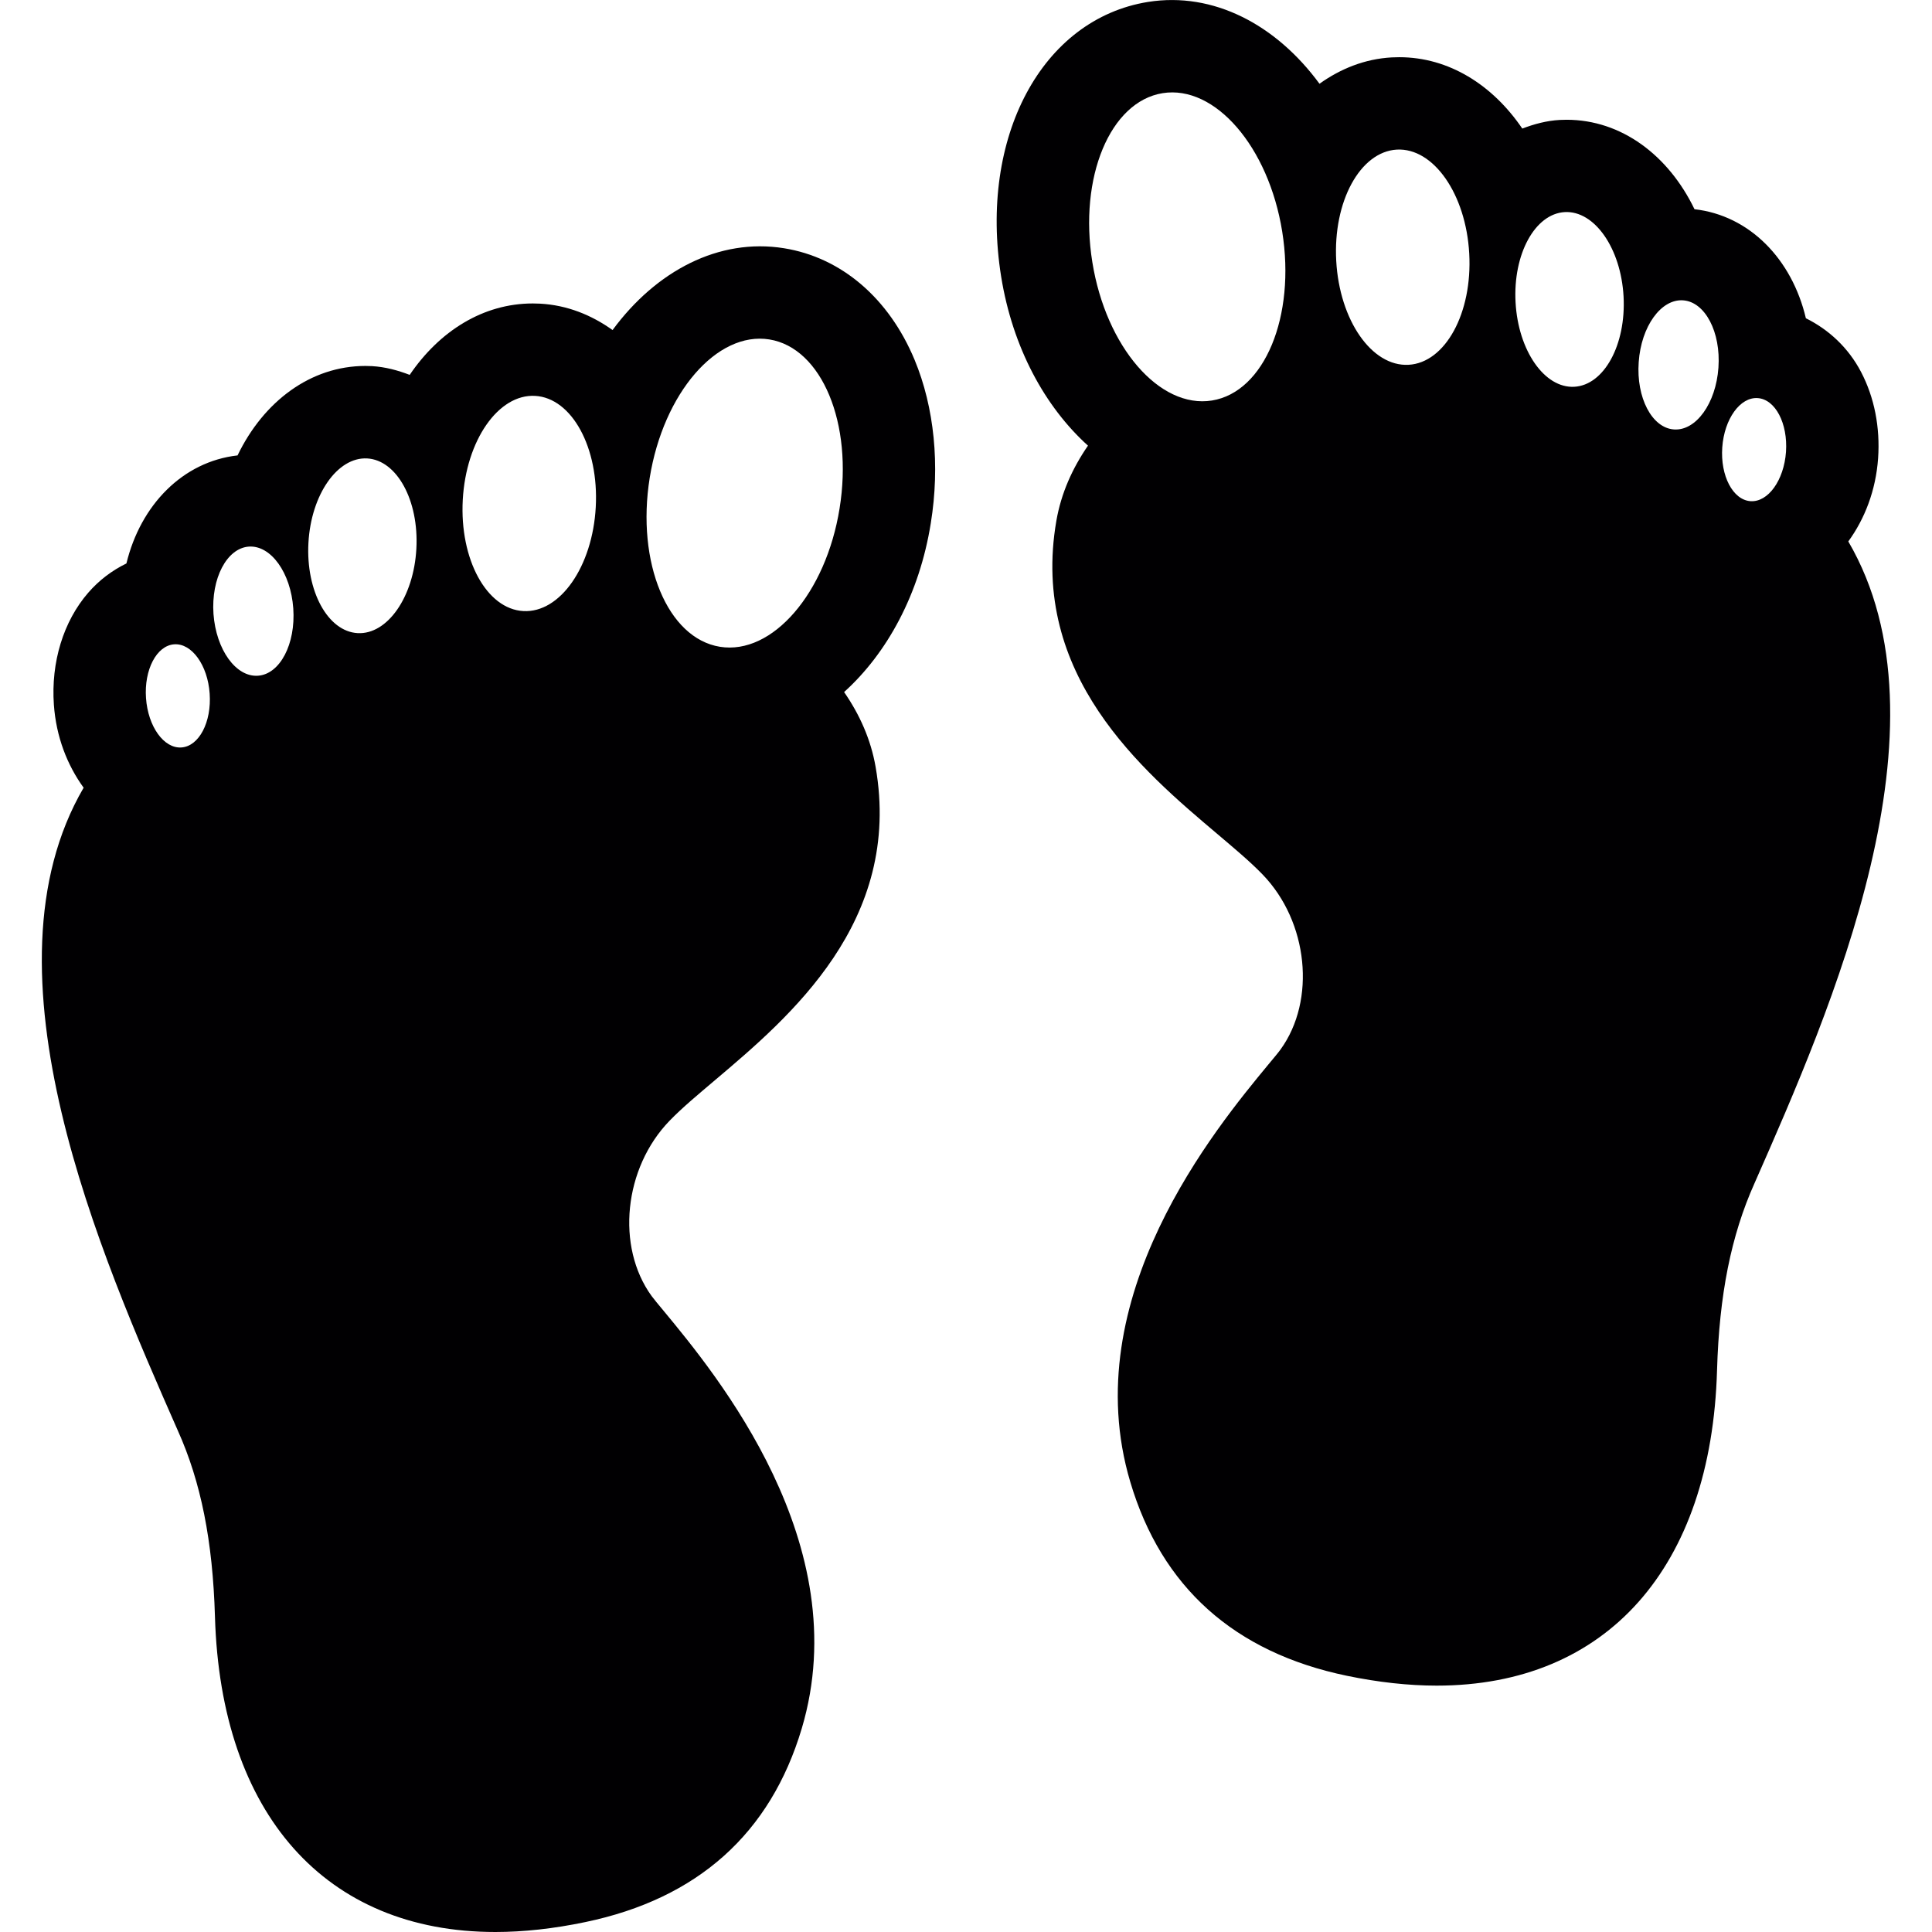
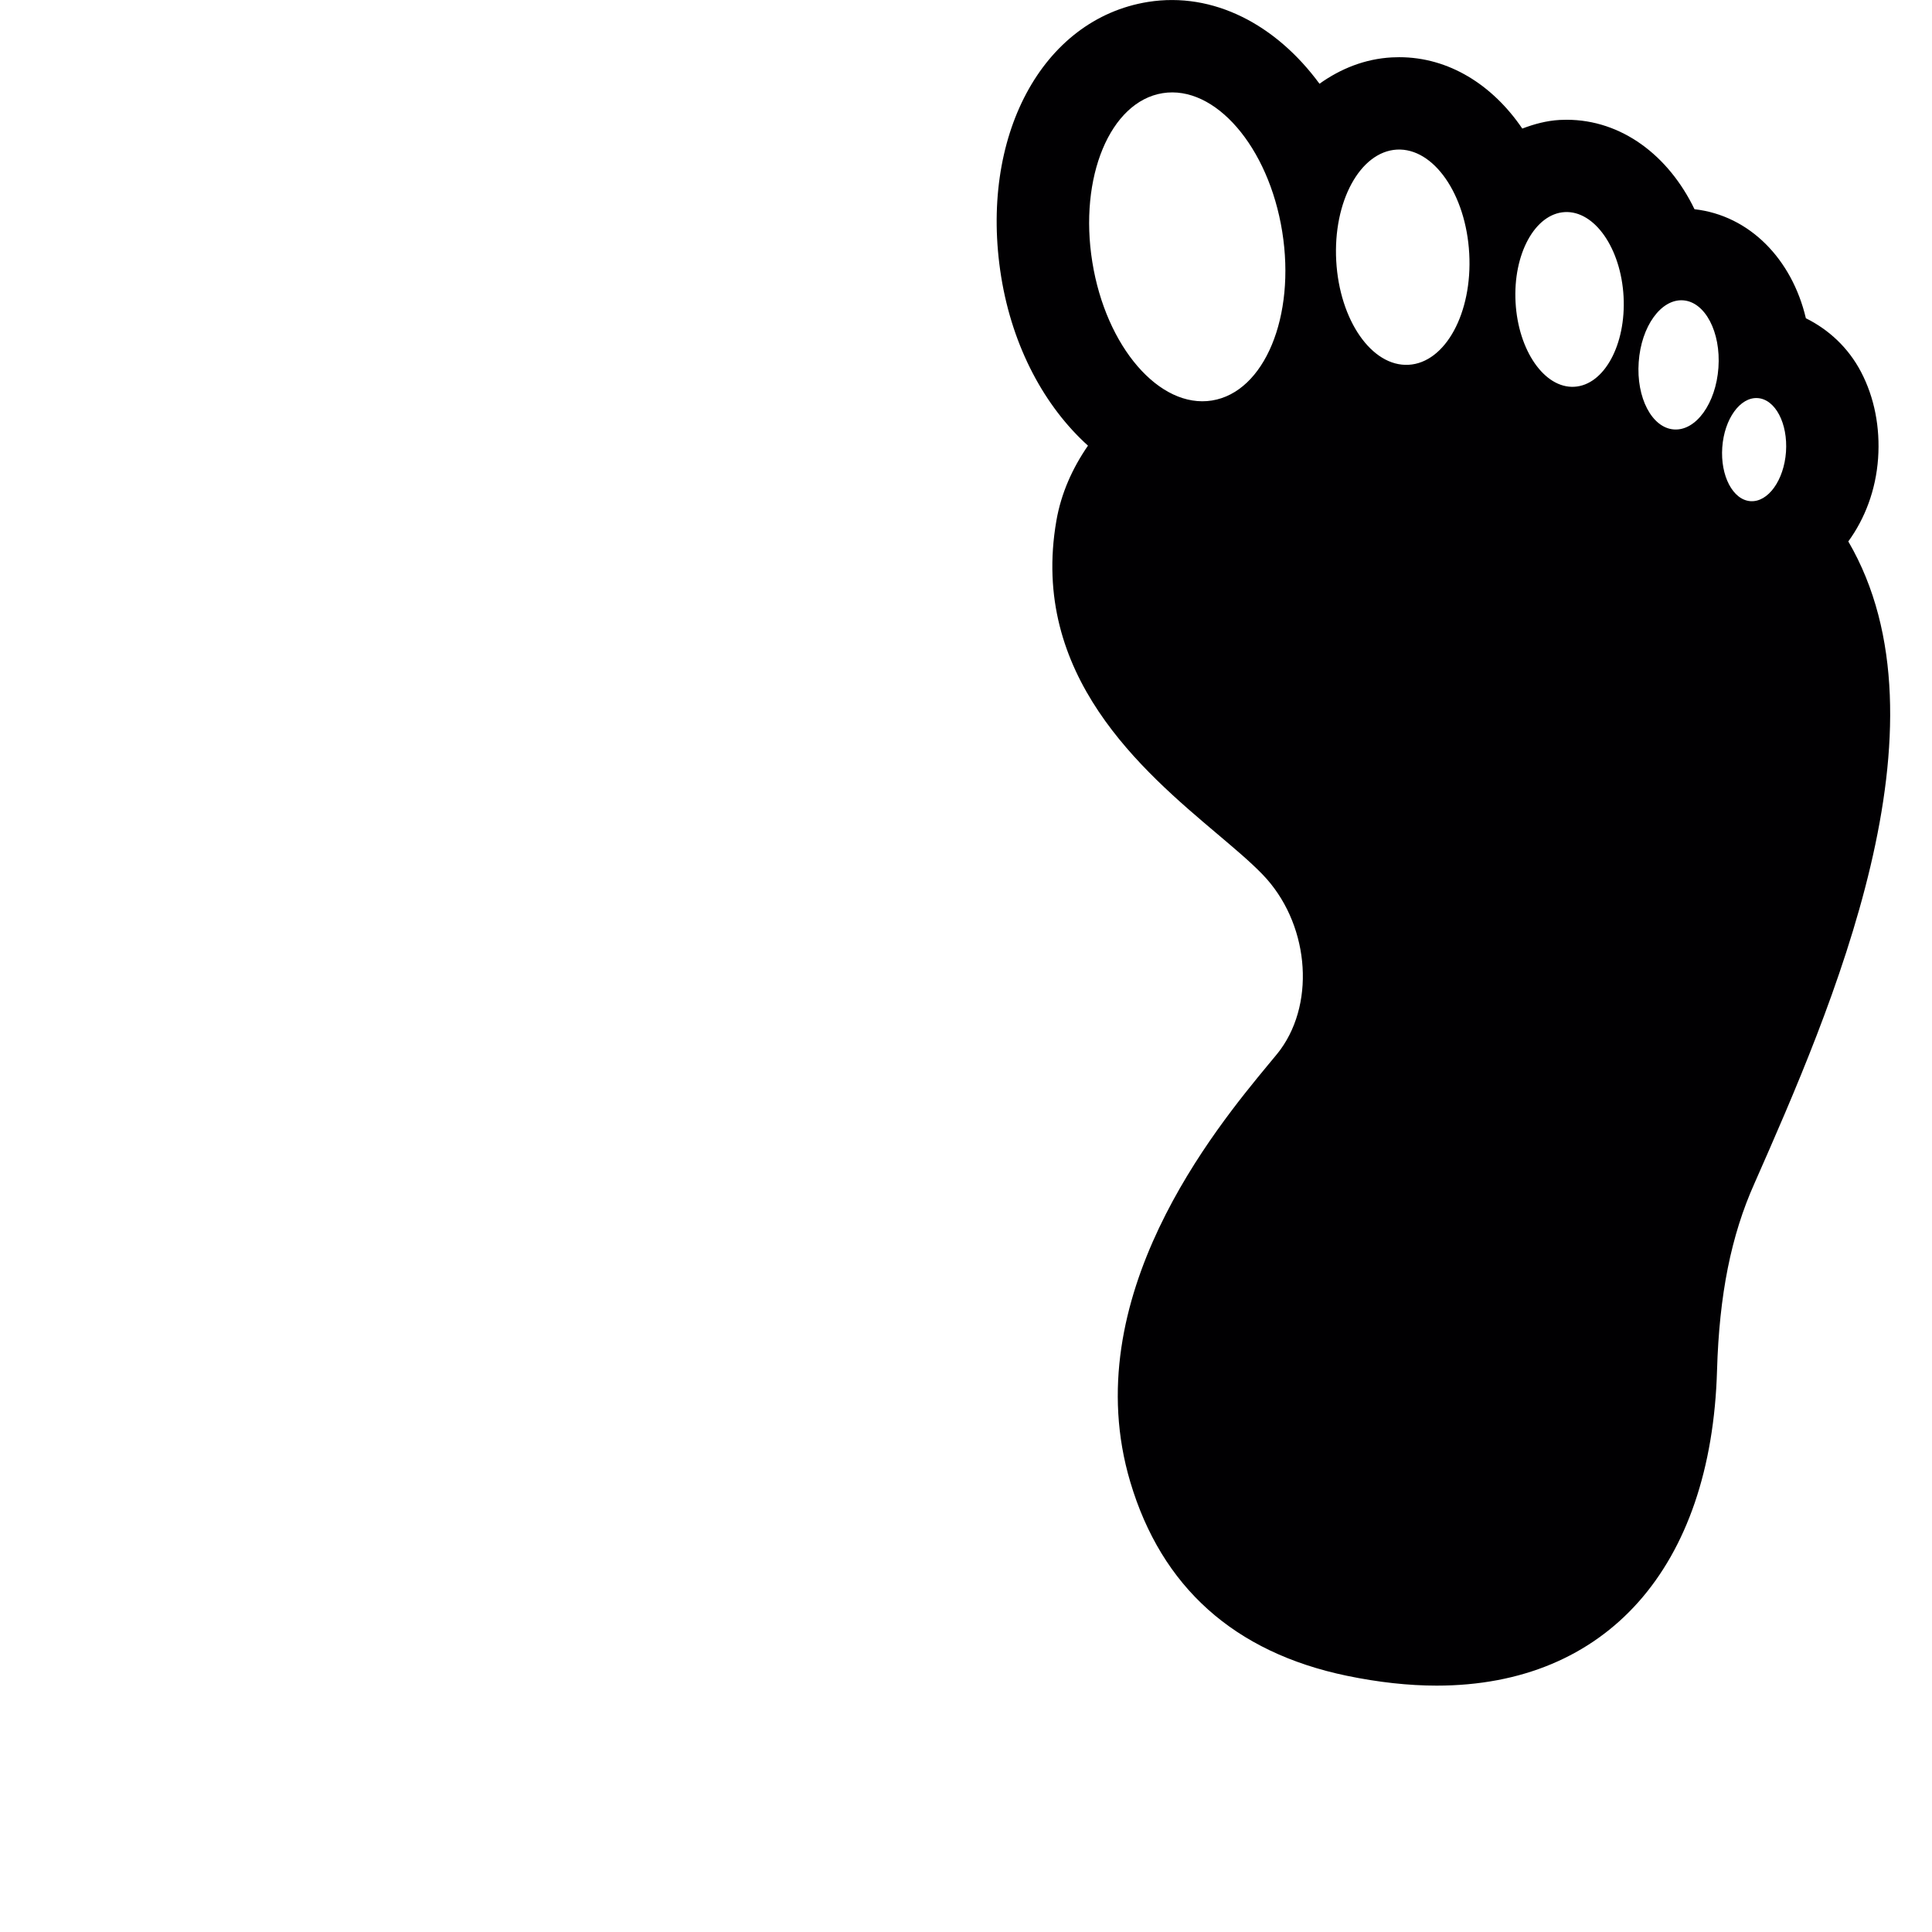
<svg xmlns="http://www.w3.org/2000/svg" height="800px" width="800px" version="1.1" id="Capa_1" viewBox="0 0 112.3 112.3" xml:space="preserve">
  <g>
    <path style="fill:#010002;" d="M107.435,31.472c0.959-1.317,1.6-2.97,1.732-4.831c0.125-1.804-0.218-3.543-0.991-5.021   c-0.744-1.421-1.886-2.466-3.207-3.121c-0.809-3.436-3.275-5.977-6.474-6.338c-1.51-3.131-4.245-5.2-7.437-5.2l-0.401,0.011   c-0.766,0.043-1.482,0.24-2.172,0.501c-1.725-2.537-4.266-4.148-7.154-4.148l-0.429,0.011c-1.571,0.086-2.981,0.659-4.205,1.532   c-2.523-3.436-6.17-5.361-9.967-4.756c-6.17,0.991-9.838,7.859-8.536,15.972c0.666,4.126,2.548,7.566,5.046,9.82   c-0.905,1.313-1.557,2.759-1.836,4.359c-1.56,8.983,4.996,14.53,9.334,18.195c0.973,0.827,1.904,1.6,2.648,2.369   c2.659,2.745,3.124,7.312,1.045,10.178c-0.147,0.204-0.39,0.49-0.691,0.852c-3.067,3.711-11.23,13.567-8.042,24.279   c1.814,6.116,6.048,9.91,12.587,11.27c1.832,0.379,3.586,0.573,5.222,0.573c9.878,0,15.969-6.854,16.298-18.331   c0.129-4.391,0.816-7.831,2.176-10.865C106.447,58.649,113.683,42.172,107.435,31.472z M70.447,23.28   c-3.046,0.49-6.163-3.114-6.954-8.045c-0.795-4.932,1.034-9.33,4.087-9.82c3.046-0.487,6.159,3.114,6.95,8.045   S73.5,22.789,70.447,23.28z M81.875,21.204c-2.137,0.118-4.015-2.588-4.205-6.041c-0.19-3.454,1.392-6.345,3.522-6.467   c2.137-0.115,4.019,2.591,4.209,6.041C85.593,18.194,84.011,21.089,81.875,21.204z M91.505,22.482   c-1.729,0.093-3.257-2.101-3.411-4.907c-0.154-2.802,1.127-5.15,2.86-5.247c1.732-0.093,3.264,2.104,3.418,4.907   C94.522,20.037,93.241,22.389,91.505,22.482z M97.299,24.962c-1.278-0.089-2.197-1.847-2.047-3.915   c0.143-2.076,1.299-3.679,2.58-3.59s2.201,1.843,2.054,3.915C99.74,23.448,98.581,25.055,97.299,24.962z M101.748,29.131   c-1.02-0.072-1.757-1.474-1.639-3.128s1.041-2.935,2.061-2.863c1.027,0.072,1.757,1.474,1.643,3.128   C103.695,27.918,102.771,29.203,101.748,29.131z" />
-     <path style="fill:#010002;" d="M53.161,20.914c-1.492-3.582-4.255-5.948-7.591-6.485c-3.786-0.608-7.433,1.317-9.964,4.756   c-1.228-0.877-2.638-1.449-4.216-1.535l-0.422-0.011c-2.888,0-5.426,1.607-7.154,4.151c-0.691-0.265-1.414-0.462-2.183-0.508   l-0.39-0.011c-3.192,0-5.923,2.069-7.433,5.2c-3.178,0.361-5.633,2.87-6.46,6.281c-0.827,0.401-1.585,0.97-2.219,1.7   c-1.446,1.668-2.172,4.041-1.997,6.514c0.132,1.857,0.773,3.504,1.729,4.821c-6.242,10.697,0.991,27.178,5.472,37.36   c1.349,2.996,2.033,6.431,2.162,10.826c0.336,11.477,6.431,18.327,16.302,18.327c1.632,0,3.389-0.193,5.222-0.576   c6.531-1.36,10.765-5.146,12.587-11.263c3.189-10.708-4.967-20.564-8.038-24.275c-0.301-0.365-0.544-0.651-0.694-0.855   c-2.079-2.87-1.614-7.44,1.045-10.185c0.744-0.769,1.678-1.542,2.652-2.369c4.338-3.668,10.89-9.216,9.326-18.195   c-0.276-1.596-0.927-3.046-1.832-4.355c2.498-2.255,4.381-5.694,5.039-9.817C54.647,27.052,54.31,23.677,53.161,20.914z    M10.548,43.447c-1.02,0.072-1.943-1.21-2.061-2.867c-0.118-1.653,0.616-3.056,1.639-3.128c1.02-0.072,1.947,1.21,2.061,2.863   C12.305,41.976,11.568,43.375,10.548,43.447z M14.997,39.277c-1.281,0.093-2.437-1.514-2.588-3.59   c-0.143-2.072,0.777-3.822,2.054-3.915c1.281-0.089,2.437,1.514,2.584,3.59C17.194,37.434,16.274,39.188,14.997,39.277z    M20.791,36.801c-1.736-0.093-3.017-2.444-2.863-5.247c0.154-2.802,1.686-5,3.414-4.907c1.729,0.097,3.013,2.444,2.86,5.247   C24.051,34.696,22.523,36.894,20.791,36.801z M30.421,35.519c-2.137-0.115-3.711-3.01-3.522-6.467   c0.19-3.454,2.069-6.159,4.205-6.041c2.137,0.118,3.715,3.013,3.525,6.467C34.44,32.935,32.554,35.637,30.421,35.519z    M48.802,29.55c-0.791,4.932-3.908,8.536-6.954,8.045c-3.046-0.49-4.874-4.889-4.083-9.82c0.795-4.932,3.908-8.532,6.954-8.045   C47.768,20.22,49.6,24.618,48.802,29.55z" />
  </g>
</svg>